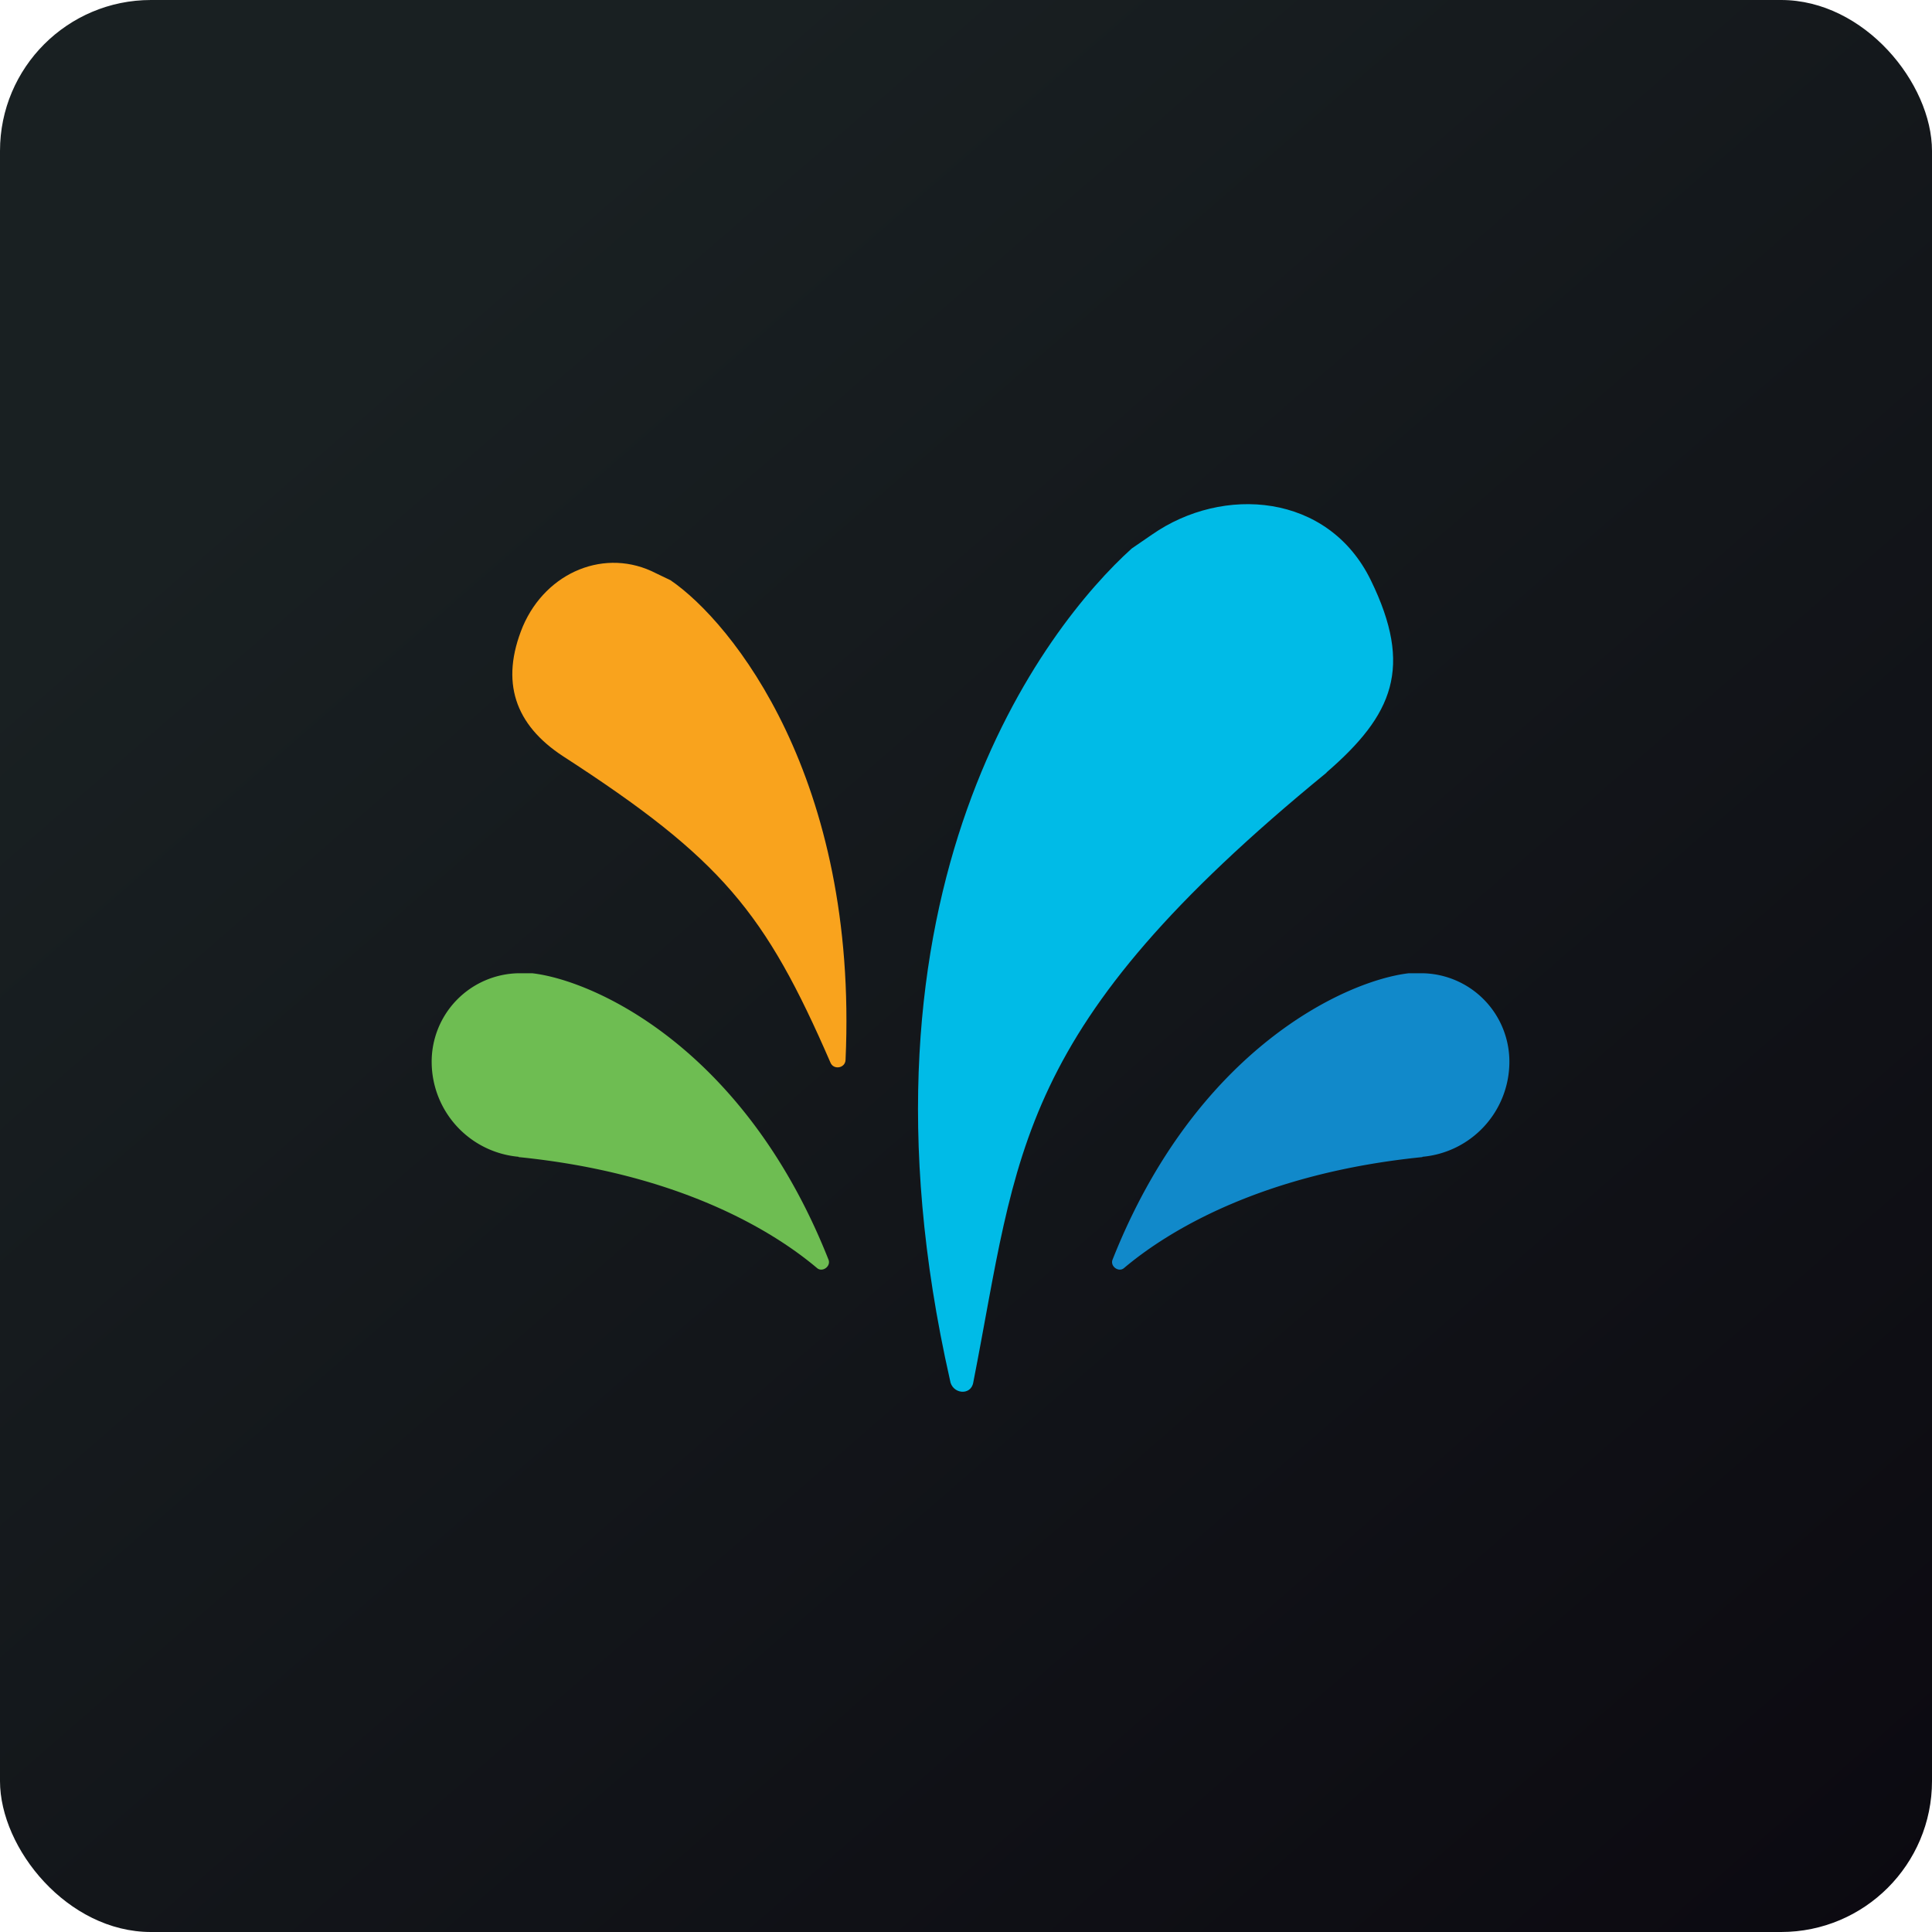
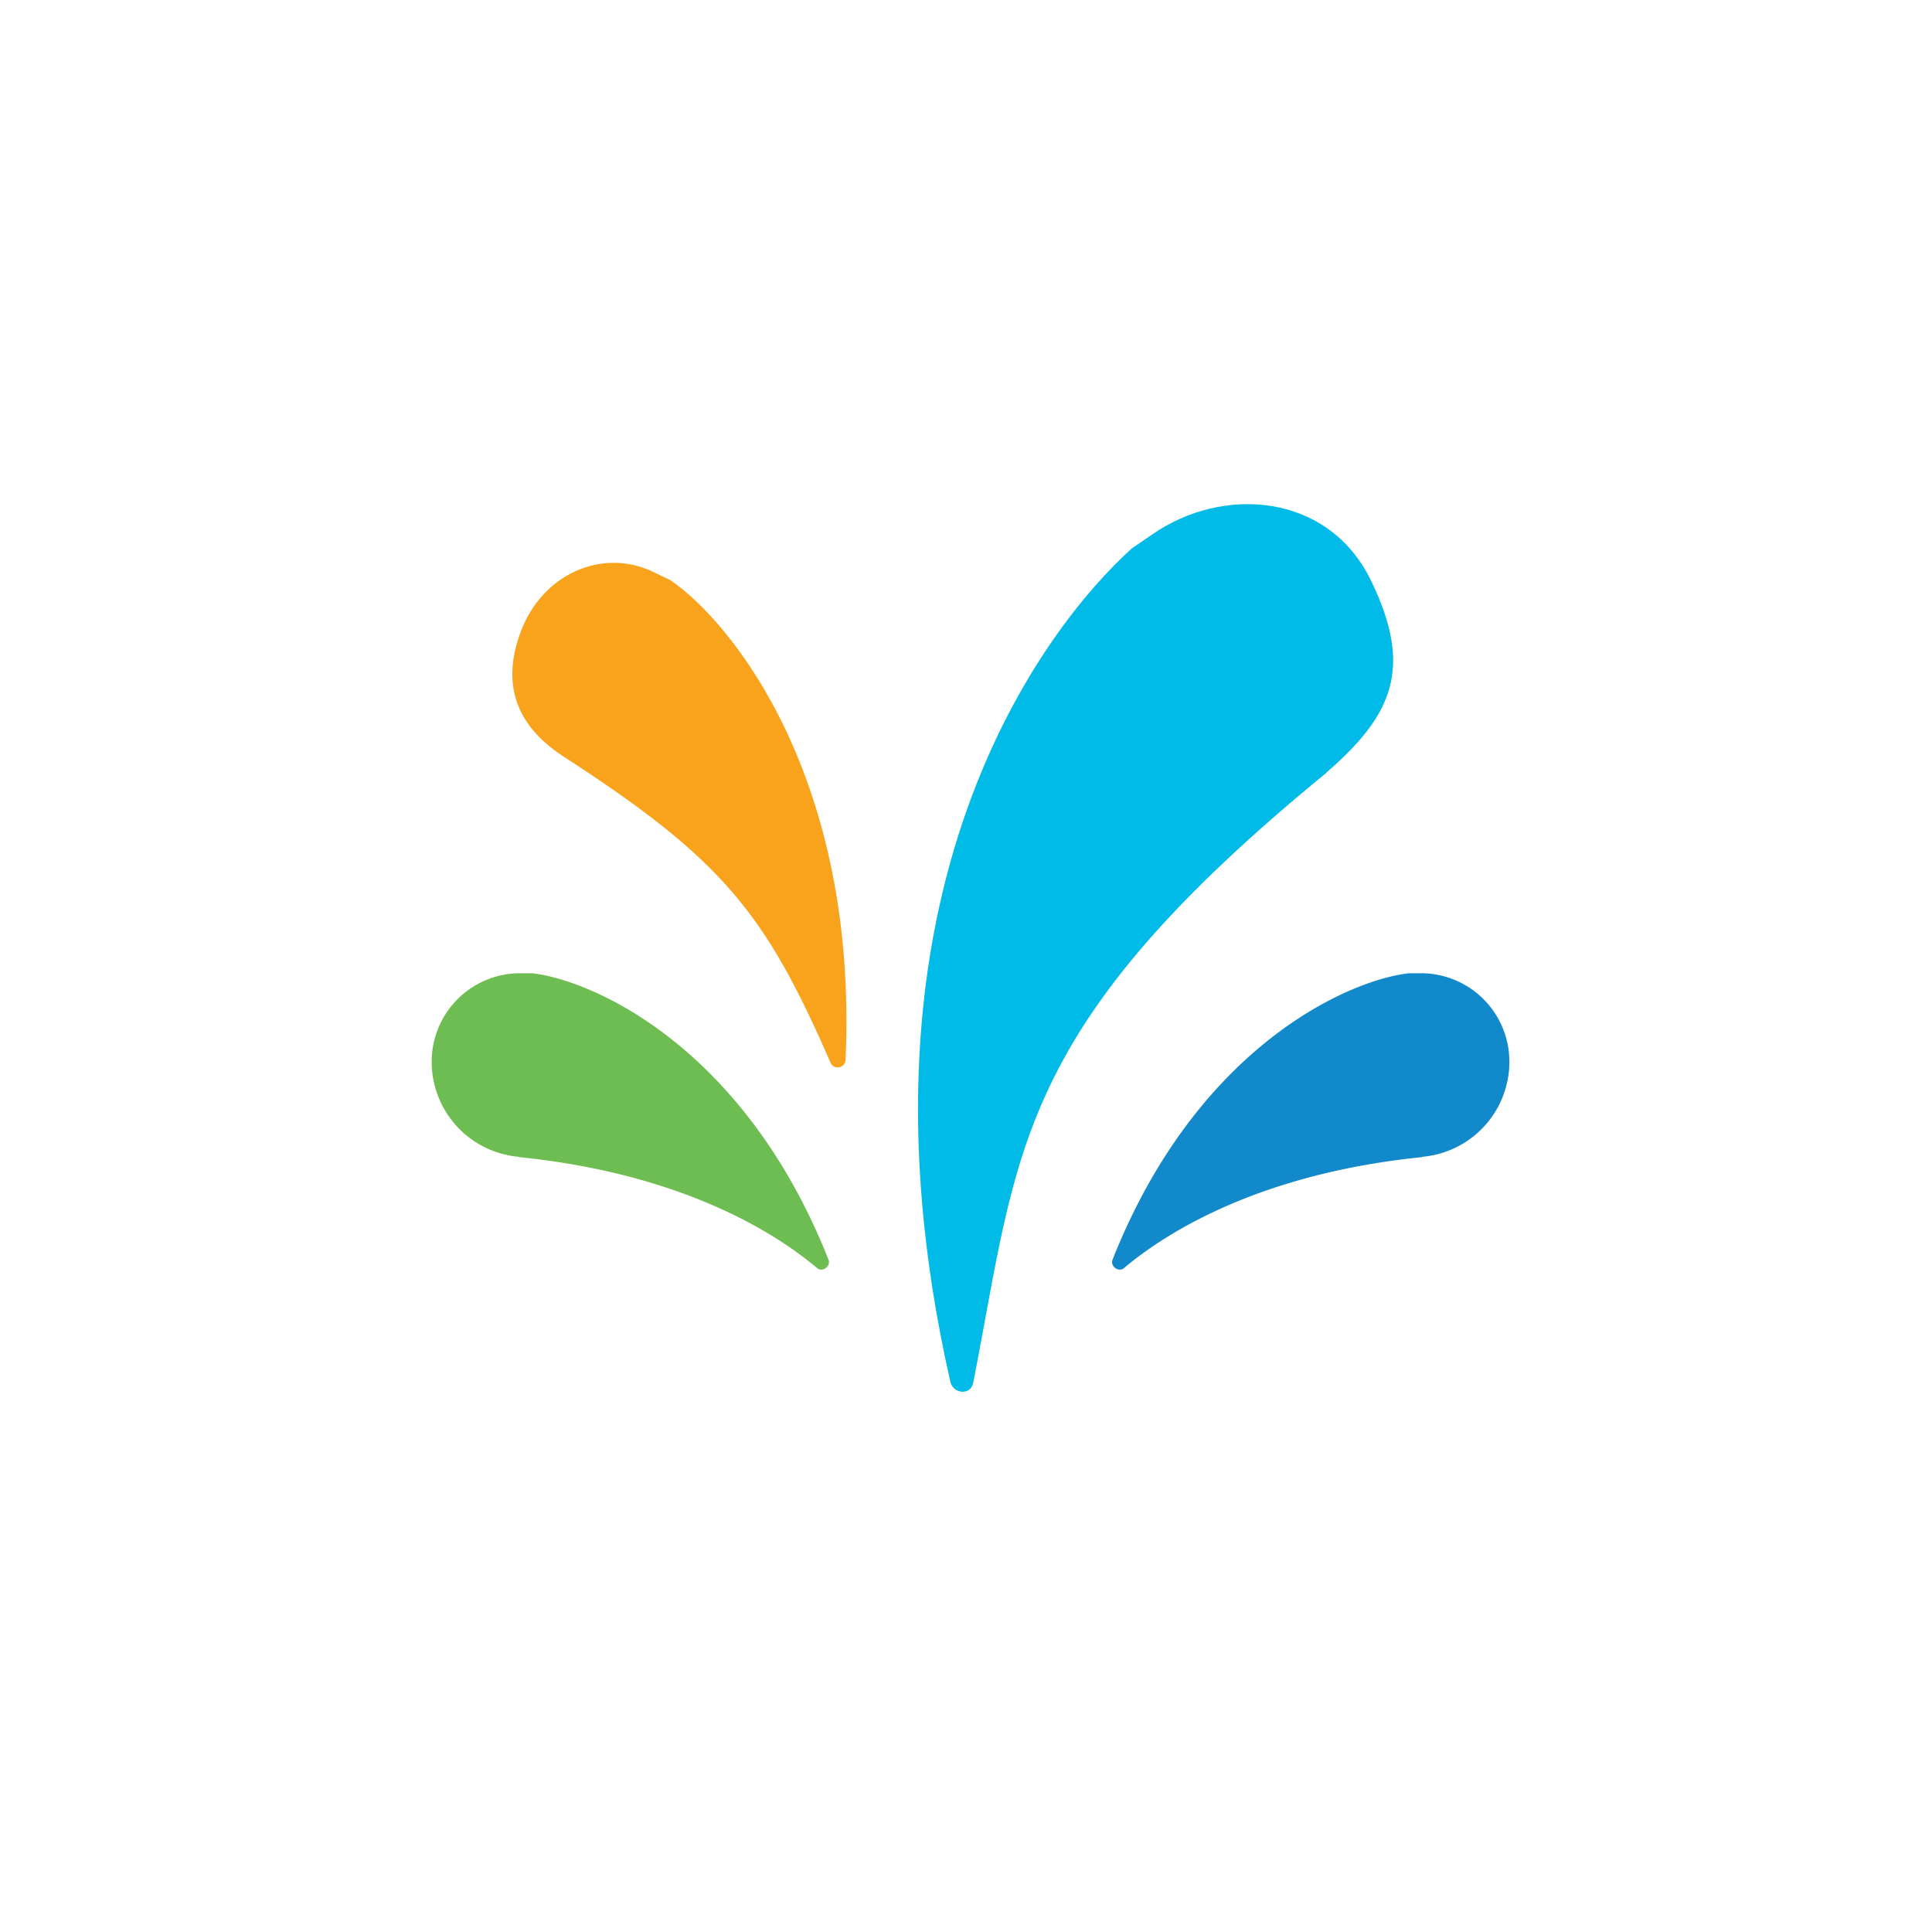
<svg xmlns="http://www.w3.org/2000/svg" width="64" height="64" viewBox="0 0 64 64">
-   <rect x="0" y="0" width="64" height="64" rx="5" ry="5" fill="url(#fb100)" />
-   <path fill="url(#fb100)" d="M 2.75,2 L 61.55,2 L 61.55,60.80 L 2.75,60.80 L 2.75,2" />
  <path d="M 17.18,38.33 C 22.45,38.86 25.58,40.75 27.07,42.01 C 27.24,42.15 27.52,41.96 27.45,41.74 C 24.68,34.73 19.70,32.48 17.63,32.24 L 17.18,32.24 A 2.93,2.93 0 0,0 14.30,35.21 A 3.16,3.16 0 0,0 17.18,38.32 L 17.18,38.33" fill="#6ebd52" />
  <path d="M 47.12,38.33 C 41.85,38.86 38.72,40.75 37.23,42.01 C 37.06,42.15 36.78,41.96 36.85,41.74 C 39.62,34.73 44.60,32.48 46.67,32.24 L 47.12,32.24 A 2.93,2.93 0 0,1 50,35.21 A 3.16,3.16 0 0,1 47.12,38.32 L 47.12,38.33" fill="#1189ca" />
  <path d="M 18.65,25.05 C 23.92,28.46 25.35,30.23 27.51,35.20 C 27.61,35.45 28,35.39 28.01,35.11 C 28.43,25.79 24.25,20.61 22.21,19.22 L 21.73,18.99 C 20.07,18.13 18.10,18.93 17.32,20.75 C 16.56,22.59 17.06,24.01 18.65,25.05 L 18.65,25.05" fill="#f9a31d" />
  <path d="M 43.95,25.59 C 33.56,34.09 33.75,38.11 32.24,45.80 C 32.16,46.25 31.53,46.18 31.47,45.72 C 27.79,29.46 34.65,20.73 37.49,18.17 L 38.16,17.71 C 40.51,16.07 44,16.33 45.41,19.22 C 46.82,22.11 46.15,23.68 43.94,25.59 L 43.95,25.59" fill="#00bbe7" />
  <defs>
    <linearGradient id="fb100" x1="13.69" y1="10.2" x2="74.31" y2="79.82" gradientUnits="userSpaceOnUse">
      <stop stop-color="#192022" />
      <stop offset="1" stop-color="#08040c" />
    </linearGradient>
  </defs>
</svg>